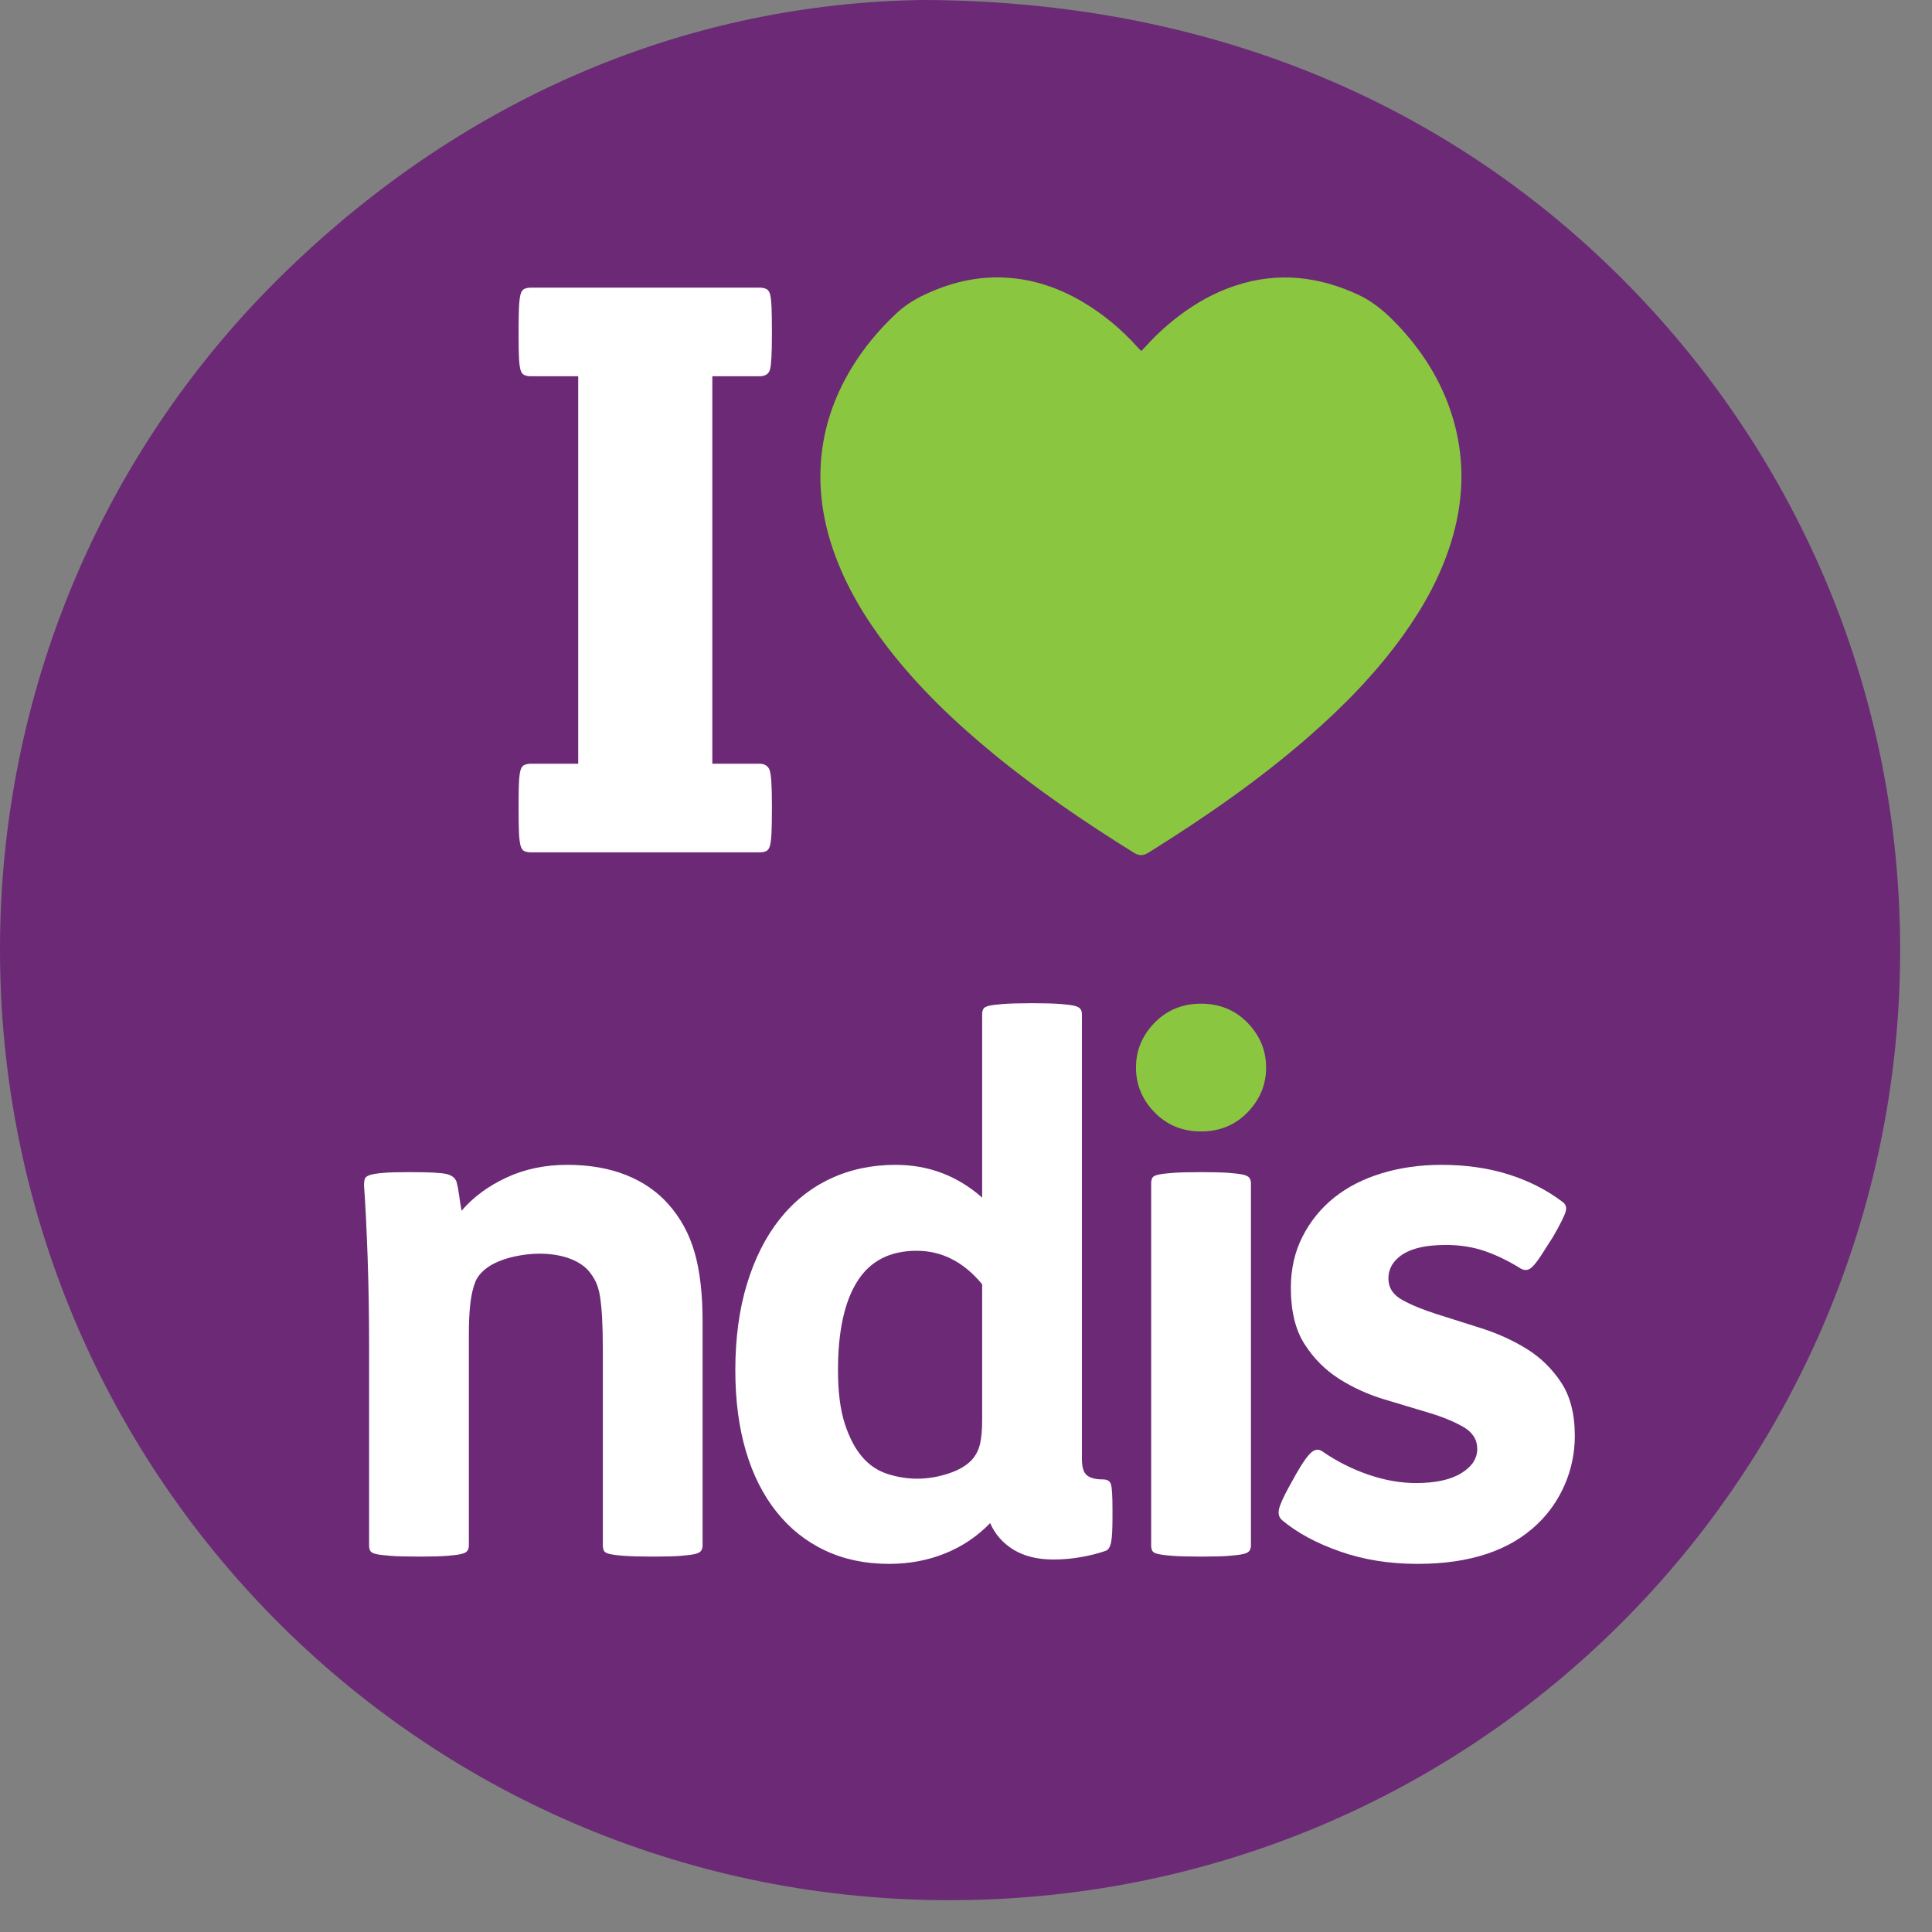
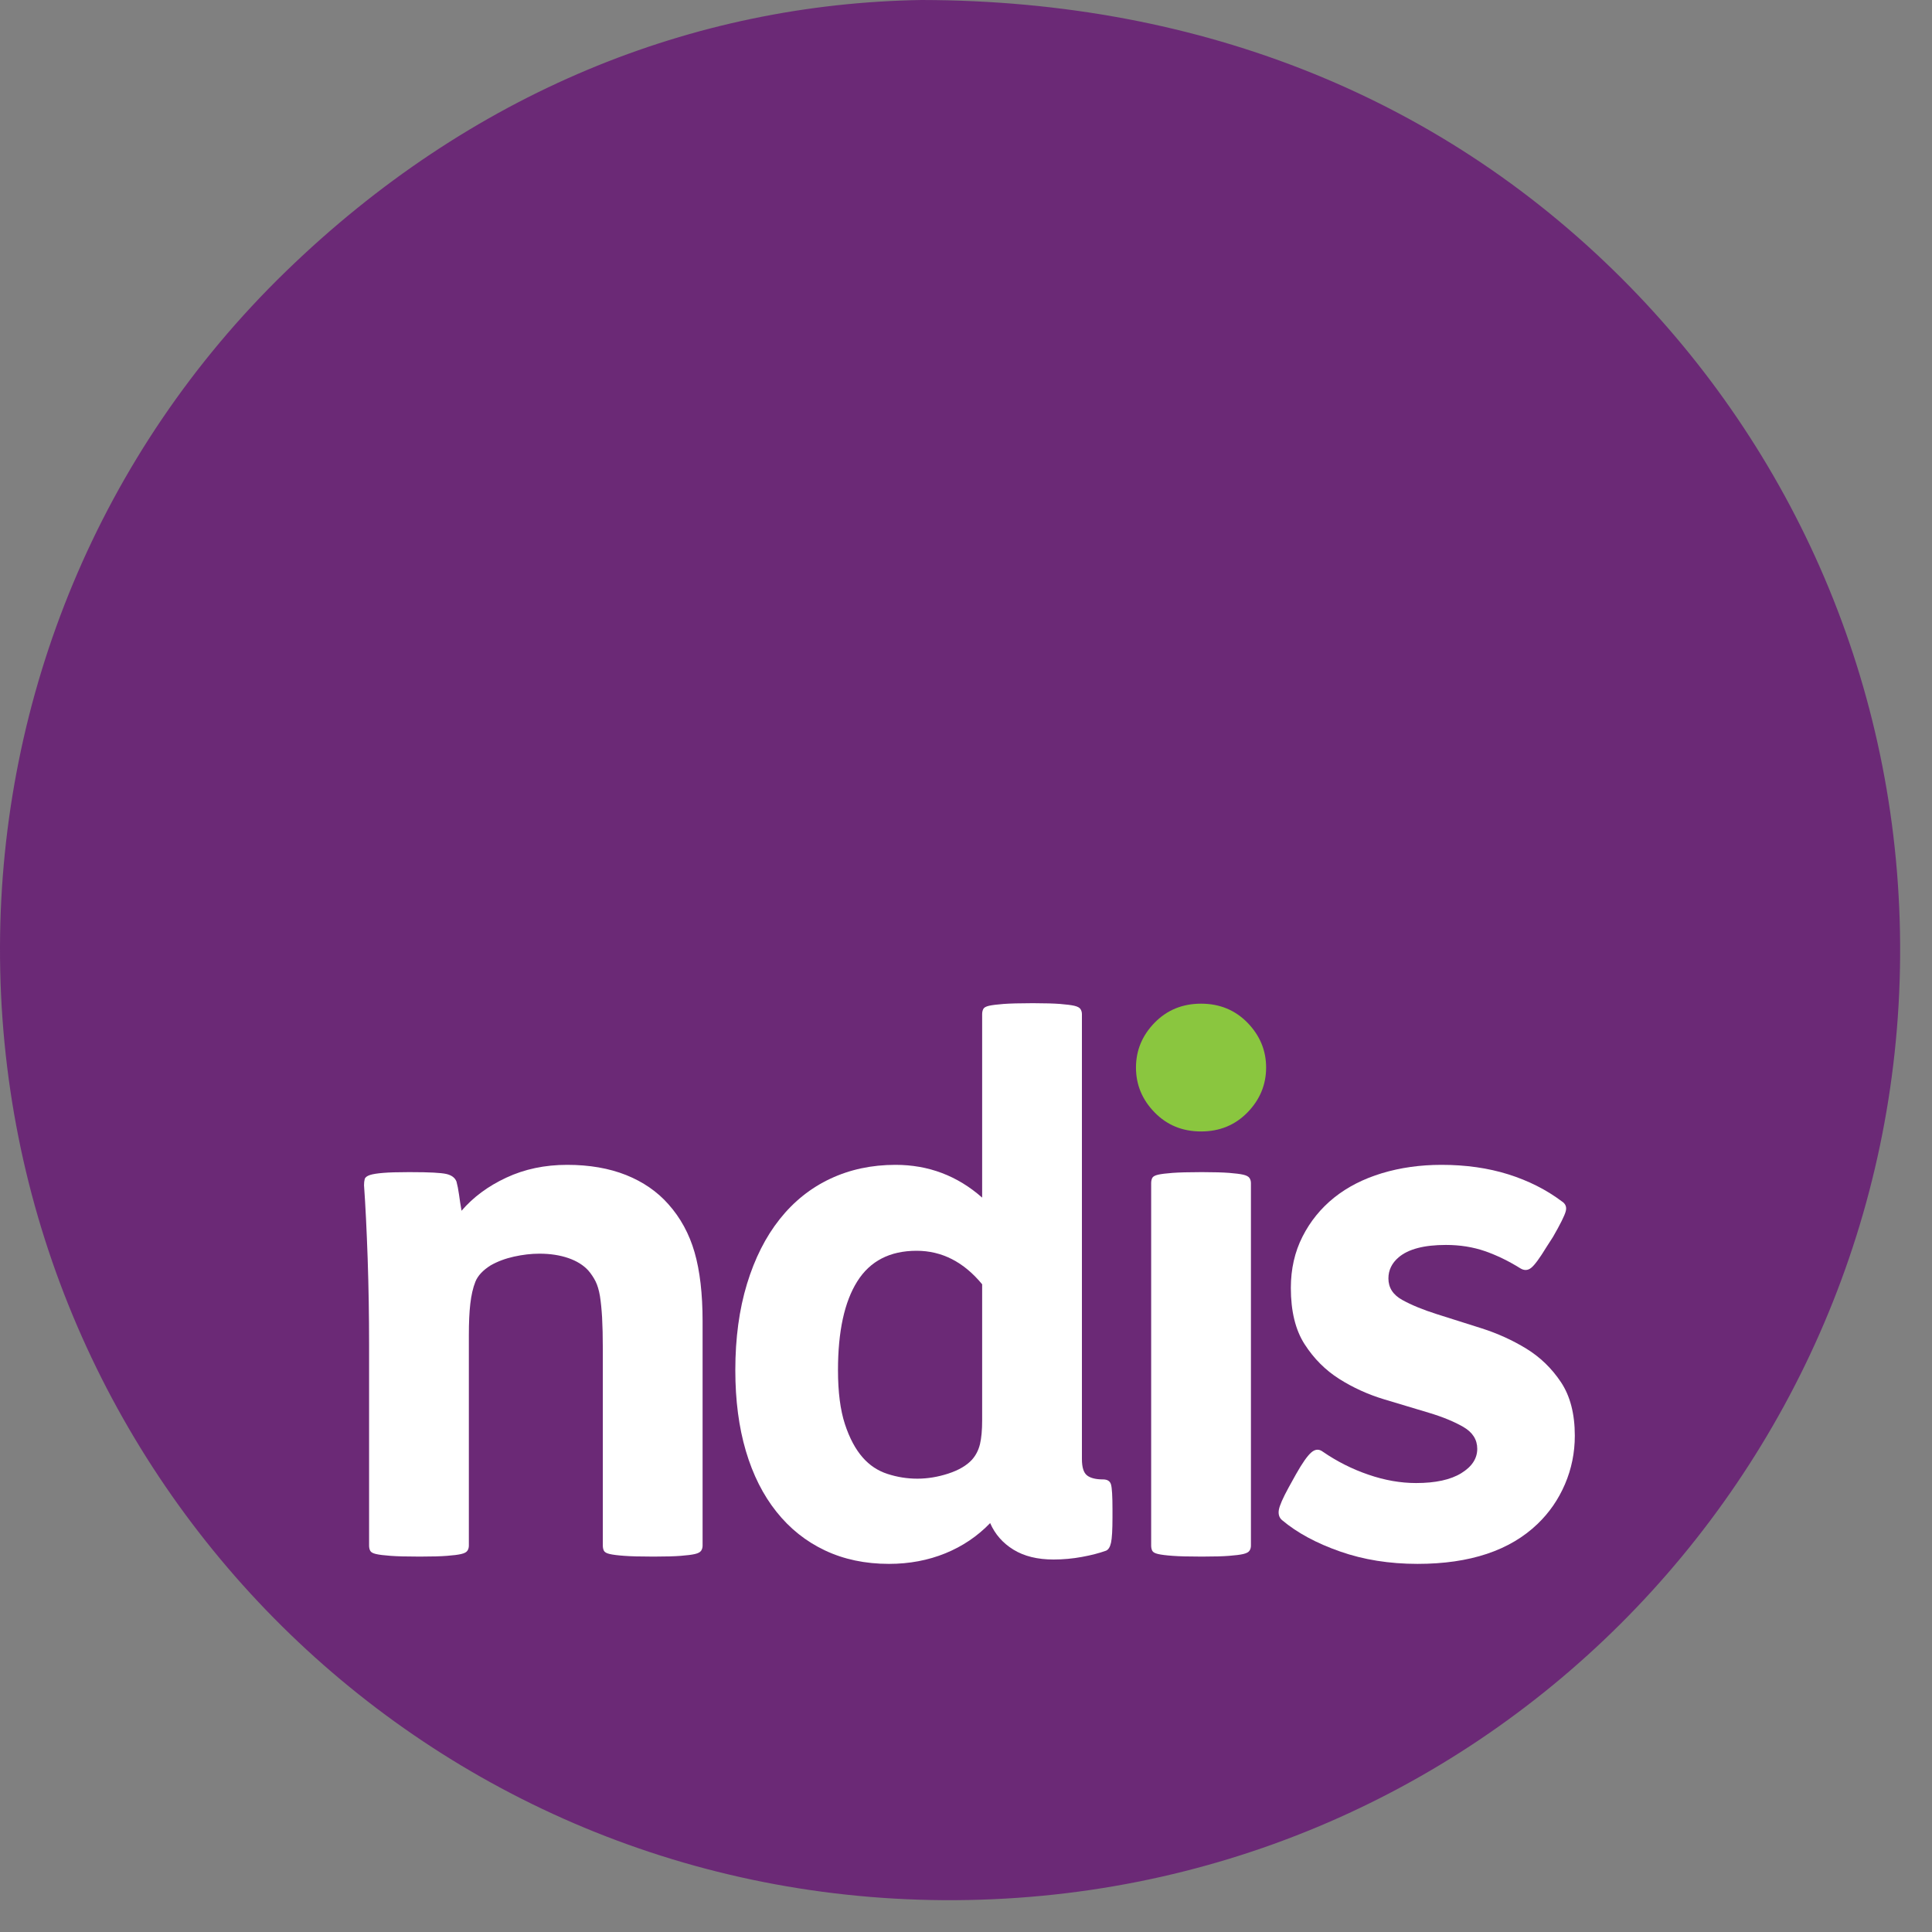
<svg xmlns="http://www.w3.org/2000/svg" width="50" height="50" viewBox="0 0 50 50" fill="none">
  <rect x="0" y="0" width="50" height="50" fill="#808080" stroke="none" />
  <path d="M23.852 0C31.155 0.012 37.457 2.588 42.177 7.415C46.56 11.898 49.217 18.014 49.175 24.741C49.09 38.179 38.206 49.258 24.426 49.176C10.8 49.094 -0.044 38.018 0 24.49C0.021 18.034 2.559 11.722 7.394 7.029C12.175 2.387 17.939 0.094 23.852 0Z" fill="#6B2976" />
  <path d="M10.645 30.335C11.11 30.335 11.411 30.351 11.55 30.382C11.688 30.414 11.776 30.48 11.814 30.58C11.838 30.668 11.861 30.781 11.88 30.919C11.898 31.058 11.92 31.196 11.945 31.334C12.247 30.982 12.633 30.696 13.104 30.477C13.575 30.257 14.1 30.146 14.678 30.146C15.255 30.146 15.764 30.235 16.204 30.41C16.643 30.586 17.008 30.837 17.297 31.164C17.611 31.516 17.837 31.93 17.975 32.408C18.113 32.885 18.183 33.482 18.183 34.198V40.001C18.183 40.052 18.17 40.096 18.145 40.133C18.119 40.171 18.066 40.199 17.985 40.218C17.903 40.237 17.78 40.253 17.617 40.265C17.454 40.278 17.234 40.284 16.958 40.284H16.863C16.562 40.284 16.326 40.278 16.157 40.265C15.987 40.253 15.862 40.237 15.78 40.218C15.698 40.199 15.648 40.171 15.629 40.133C15.611 40.096 15.601 40.052 15.601 40.001V34.914C15.601 34.587 15.594 34.314 15.582 34.094C15.569 33.875 15.55 33.689 15.526 33.539C15.5 33.388 15.463 33.262 15.413 33.161C15.362 33.061 15.3 32.967 15.224 32.879C15.098 32.741 14.926 32.634 14.706 32.558C14.486 32.483 14.238 32.445 13.961 32.445C13.748 32.445 13.528 32.471 13.302 32.521C13.076 32.571 12.875 32.647 12.699 32.747C12.498 32.873 12.366 33.014 12.303 33.171C12.24 33.328 12.197 33.52 12.171 33.745C12.146 33.959 12.134 34.229 12.134 34.556V40.001C12.134 40.052 12.121 40.096 12.096 40.133C12.071 40.171 12.018 40.199 11.936 40.218C11.854 40.237 11.732 40.253 11.568 40.265C11.405 40.278 11.185 40.284 10.909 40.284H10.815C10.514 40.284 10.278 40.278 10.108 40.265C9.939 40.253 9.813 40.237 9.731 40.218C9.649 40.199 9.599 40.171 9.581 40.133C9.562 40.096 9.552 40.052 9.552 40.001V34.801C9.552 34.06 9.54 33.315 9.515 32.568C9.489 31.821 9.458 31.189 9.421 30.674C9.421 30.611 9.427 30.558 9.439 30.514C9.452 30.47 9.496 30.436 9.571 30.41C9.647 30.385 9.762 30.367 9.92 30.354C10.077 30.341 10.287 30.335 10.551 30.335H10.645Z" fill="white" />
  <path d="M25.418 33.237C24.941 32.659 24.375 32.37 23.722 32.37C23.031 32.37 22.519 32.634 22.187 33.161C21.854 33.689 21.687 34.455 21.687 35.46C21.687 36.026 21.747 36.49 21.866 36.855C21.985 37.219 22.14 37.508 22.328 37.721C22.504 37.922 22.717 38.064 22.968 38.145C23.22 38.227 23.477 38.268 23.741 38.268C24.005 38.268 24.272 38.224 24.542 38.136C24.812 38.048 25.016 37.928 25.154 37.778C25.255 37.665 25.324 37.53 25.362 37.373C25.399 37.216 25.418 37.012 25.418 36.76V33.237ZM26.775 25.963C27.051 25.963 27.271 25.97 27.434 25.982C27.598 25.995 27.72 26.011 27.802 26.029C27.883 26.048 27.937 26.076 27.962 26.114C27.987 26.152 28 26.196 28 26.246V37.759C28 37.973 28.044 38.114 28.132 38.183C28.219 38.252 28.358 38.287 28.546 38.287C28.659 38.287 28.728 38.331 28.753 38.419C28.778 38.507 28.791 38.72 28.791 39.059V39.266C28.791 39.593 28.778 39.813 28.753 39.926C28.728 40.039 28.684 40.108 28.621 40.133C28.445 40.196 28.238 40.25 28 40.293C27.761 40.337 27.516 40.36 27.265 40.36C26.85 40.36 26.505 40.275 26.228 40.105C25.952 39.935 25.751 39.706 25.625 39.417C25.299 39.756 24.913 40.017 24.467 40.199C24.02 40.381 23.534 40.473 23.006 40.473C22.39 40.473 21.838 40.356 21.348 40.124C20.858 39.892 20.44 39.559 20.095 39.125C19.749 38.692 19.485 38.167 19.303 37.552C19.121 36.936 19.03 36.239 19.03 35.46C19.03 34.631 19.131 33.887 19.332 33.227C19.533 32.568 19.815 32.009 20.18 31.55C20.544 31.092 20.981 30.743 21.489 30.505C21.998 30.266 22.56 30.146 23.176 30.146C24.03 30.146 24.777 30.429 25.418 30.994V26.246C25.418 26.196 25.428 26.152 25.447 26.114C25.465 26.076 25.515 26.048 25.597 26.029C25.679 26.011 25.805 25.995 25.974 25.982C26.144 25.97 26.379 25.963 26.681 25.963H26.775Z" fill="white" />
  <path d="M31.149 30.335C31.425 30.335 31.645 30.342 31.808 30.354C31.971 30.367 32.094 30.382 32.176 30.401C32.257 30.42 32.31 30.448 32.336 30.486C32.361 30.523 32.374 30.568 32.374 30.618V40.002C32.374 40.052 32.361 40.096 32.336 40.133C32.31 40.171 32.257 40.199 32.176 40.218C32.094 40.237 31.971 40.253 31.808 40.265C31.645 40.278 31.425 40.284 31.149 40.284H31.055C30.753 40.284 30.518 40.278 30.348 40.265C30.178 40.253 30.053 40.237 29.971 40.218C29.889 40.199 29.839 40.171 29.82 40.133C29.802 40.096 29.792 40.052 29.792 40.002V30.618C29.792 30.568 29.802 30.523 29.82 30.486C29.839 30.448 29.889 30.42 29.971 30.401C30.053 30.382 30.178 30.367 30.348 30.354C30.518 30.342 30.753 30.335 31.055 30.335H31.149Z" fill="white" />
  <path d="M33.539 38.155C33.702 37.866 33.834 37.678 33.935 37.59C34.035 37.502 34.136 37.495 34.236 37.571C34.601 37.822 34.993 38.02 35.414 38.164C35.835 38.309 36.246 38.381 36.648 38.381C37.15 38.381 37.54 38.296 37.816 38.127C38.093 37.957 38.231 37.747 38.231 37.495C38.231 37.257 38.111 37.069 37.873 36.93C37.634 36.792 37.336 36.669 36.978 36.562C36.62 36.456 36.233 36.34 35.819 36.214C35.405 36.089 35.018 35.913 34.66 35.687C34.302 35.46 34.004 35.162 33.765 34.791C33.526 34.421 33.407 33.934 33.407 33.331C33.407 32.841 33.508 32.398 33.709 32.003C33.91 31.607 34.183 31.271 34.528 30.994C34.874 30.718 35.285 30.508 35.763 30.363C36.24 30.219 36.755 30.146 37.308 30.146C37.936 30.146 38.511 30.228 39.032 30.391C39.553 30.555 40.015 30.787 40.417 31.089C40.517 31.152 40.552 31.239 40.52 31.352C40.489 31.465 40.379 31.686 40.191 32.012L40.021 32.276C39.845 32.565 39.713 32.744 39.625 32.813C39.538 32.882 39.443 32.885 39.343 32.822C39.041 32.634 38.736 32.486 38.429 32.379C38.121 32.273 37.785 32.219 37.421 32.219C36.855 32.219 36.447 32.326 36.196 32.54C36.02 32.69 35.932 32.873 35.932 33.086C35.932 33.325 36.051 33.51 36.29 33.642C36.529 33.774 36.827 33.897 37.185 34.01C37.543 34.123 37.93 34.245 38.344 34.377C38.758 34.509 39.145 34.685 39.503 34.904C39.861 35.124 40.159 35.413 40.398 35.771C40.636 36.129 40.756 36.591 40.756 37.156C40.756 37.596 40.671 38.014 40.502 38.409C40.332 38.805 40.096 39.147 39.795 39.436C39.079 40.127 38.043 40.473 36.686 40.473C35.957 40.473 35.288 40.366 34.679 40.152C34.07 39.939 33.57 39.669 33.181 39.342C33.106 39.279 33.078 39.191 33.096 39.078C33.115 38.965 33.2 38.77 33.351 38.494L33.539 38.155Z" fill="white" />
  <path d="M29.88 26.469C30.201 26.14 30.602 25.975 31.083 25.975C31.564 25.975 31.965 26.14 32.286 26.469C32.606 26.799 32.767 27.185 32.767 27.628C32.767 28.072 32.606 28.459 32.286 28.788C31.965 29.118 31.564 29.282 31.083 29.282C30.602 29.282 30.201 29.118 29.88 28.788C29.559 28.459 29.399 28.072 29.399 27.628C29.399 27.185 29.559 26.799 29.88 26.469Z" fill="#8AC63F" />
-   <path d="M19.652 19.765C19.788 19.765 19.876 19.82 19.917 19.928C19.957 20.036 19.977 20.334 19.977 20.821V20.922C19.977 21.193 19.974 21.403 19.967 21.552C19.96 21.701 19.947 21.812 19.927 21.886C19.906 21.961 19.872 22.008 19.825 22.029C19.777 22.049 19.72 22.059 19.652 22.059H13.746C13.678 22.059 13.62 22.049 13.573 22.029C13.526 22.008 13.492 21.961 13.472 21.886C13.452 21.812 13.438 21.701 13.431 21.552C13.424 21.403 13.421 21.193 13.421 20.922V20.821C13.421 20.577 13.424 20.384 13.431 20.242C13.438 20.1 13.452 19.996 13.472 19.928C13.492 19.86 13.526 19.816 13.573 19.796C13.62 19.776 13.678 19.765 13.746 19.765H14.964V9.738H13.746C13.678 9.738 13.62 9.728 13.573 9.708C13.526 9.687 13.492 9.644 13.472 9.576C13.452 9.508 13.438 9.403 13.431 9.261C13.424 9.119 13.421 8.926 13.421 8.683V8.581C13.421 8.324 13.424 8.118 13.431 7.962C13.438 7.807 13.452 7.691 13.472 7.617C13.492 7.543 13.526 7.495 13.573 7.475C13.62 7.455 13.678 7.444 13.746 7.444H19.652C19.72 7.444 19.777 7.455 19.825 7.475C19.872 7.495 19.906 7.539 19.927 7.607C19.947 7.675 19.96 7.786 19.967 7.942C19.974 8.097 19.977 8.304 19.977 8.561V8.662C19.977 9.15 19.96 9.451 19.927 9.566C19.893 9.681 19.801 9.738 19.652 9.738H18.435V19.765H19.652Z" fill="white" />
-   <path d="M29.543 9.079C29.703 8.911 29.858 8.736 30.031 8.578C30.606 8.05 31.246 7.628 31.993 7.385C33.077 7.032 34.125 7.151 35.15 7.627C35.588 7.831 35.929 8.145 36.248 8.492C36.899 9.202 37.381 10.011 37.636 10.945C37.921 11.992 37.869 13.032 37.545 14.061C37.273 14.929 36.837 15.714 36.308 16.449C35.61 17.419 34.781 18.268 33.883 19.053C32.591 20.183 31.185 21.154 29.731 22.061C29.581 22.154 29.482 22.155 29.33 22.06C28.08 21.281 26.864 20.455 25.724 19.52C24.717 18.694 23.778 17.799 22.98 16.765C22.391 16.002 21.898 15.184 21.576 14.271C21.311 13.516 21.187 12.74 21.246 11.94C21.31 11.079 21.582 10.283 22.026 9.544C22.349 9.007 22.747 8.531 23.206 8.103C23.423 7.9 23.669 7.749 23.935 7.623C24.587 7.316 25.27 7.149 25.993 7.183C26.716 7.217 27.383 7.44 28.005 7.805C28.538 8.118 29.008 8.509 29.423 8.966C29.452 8.998 29.482 9.03 29.511 9.061C29.518 9.067 29.528 9.071 29.543 9.079Z" fill="#8AC63F" />
</svg>